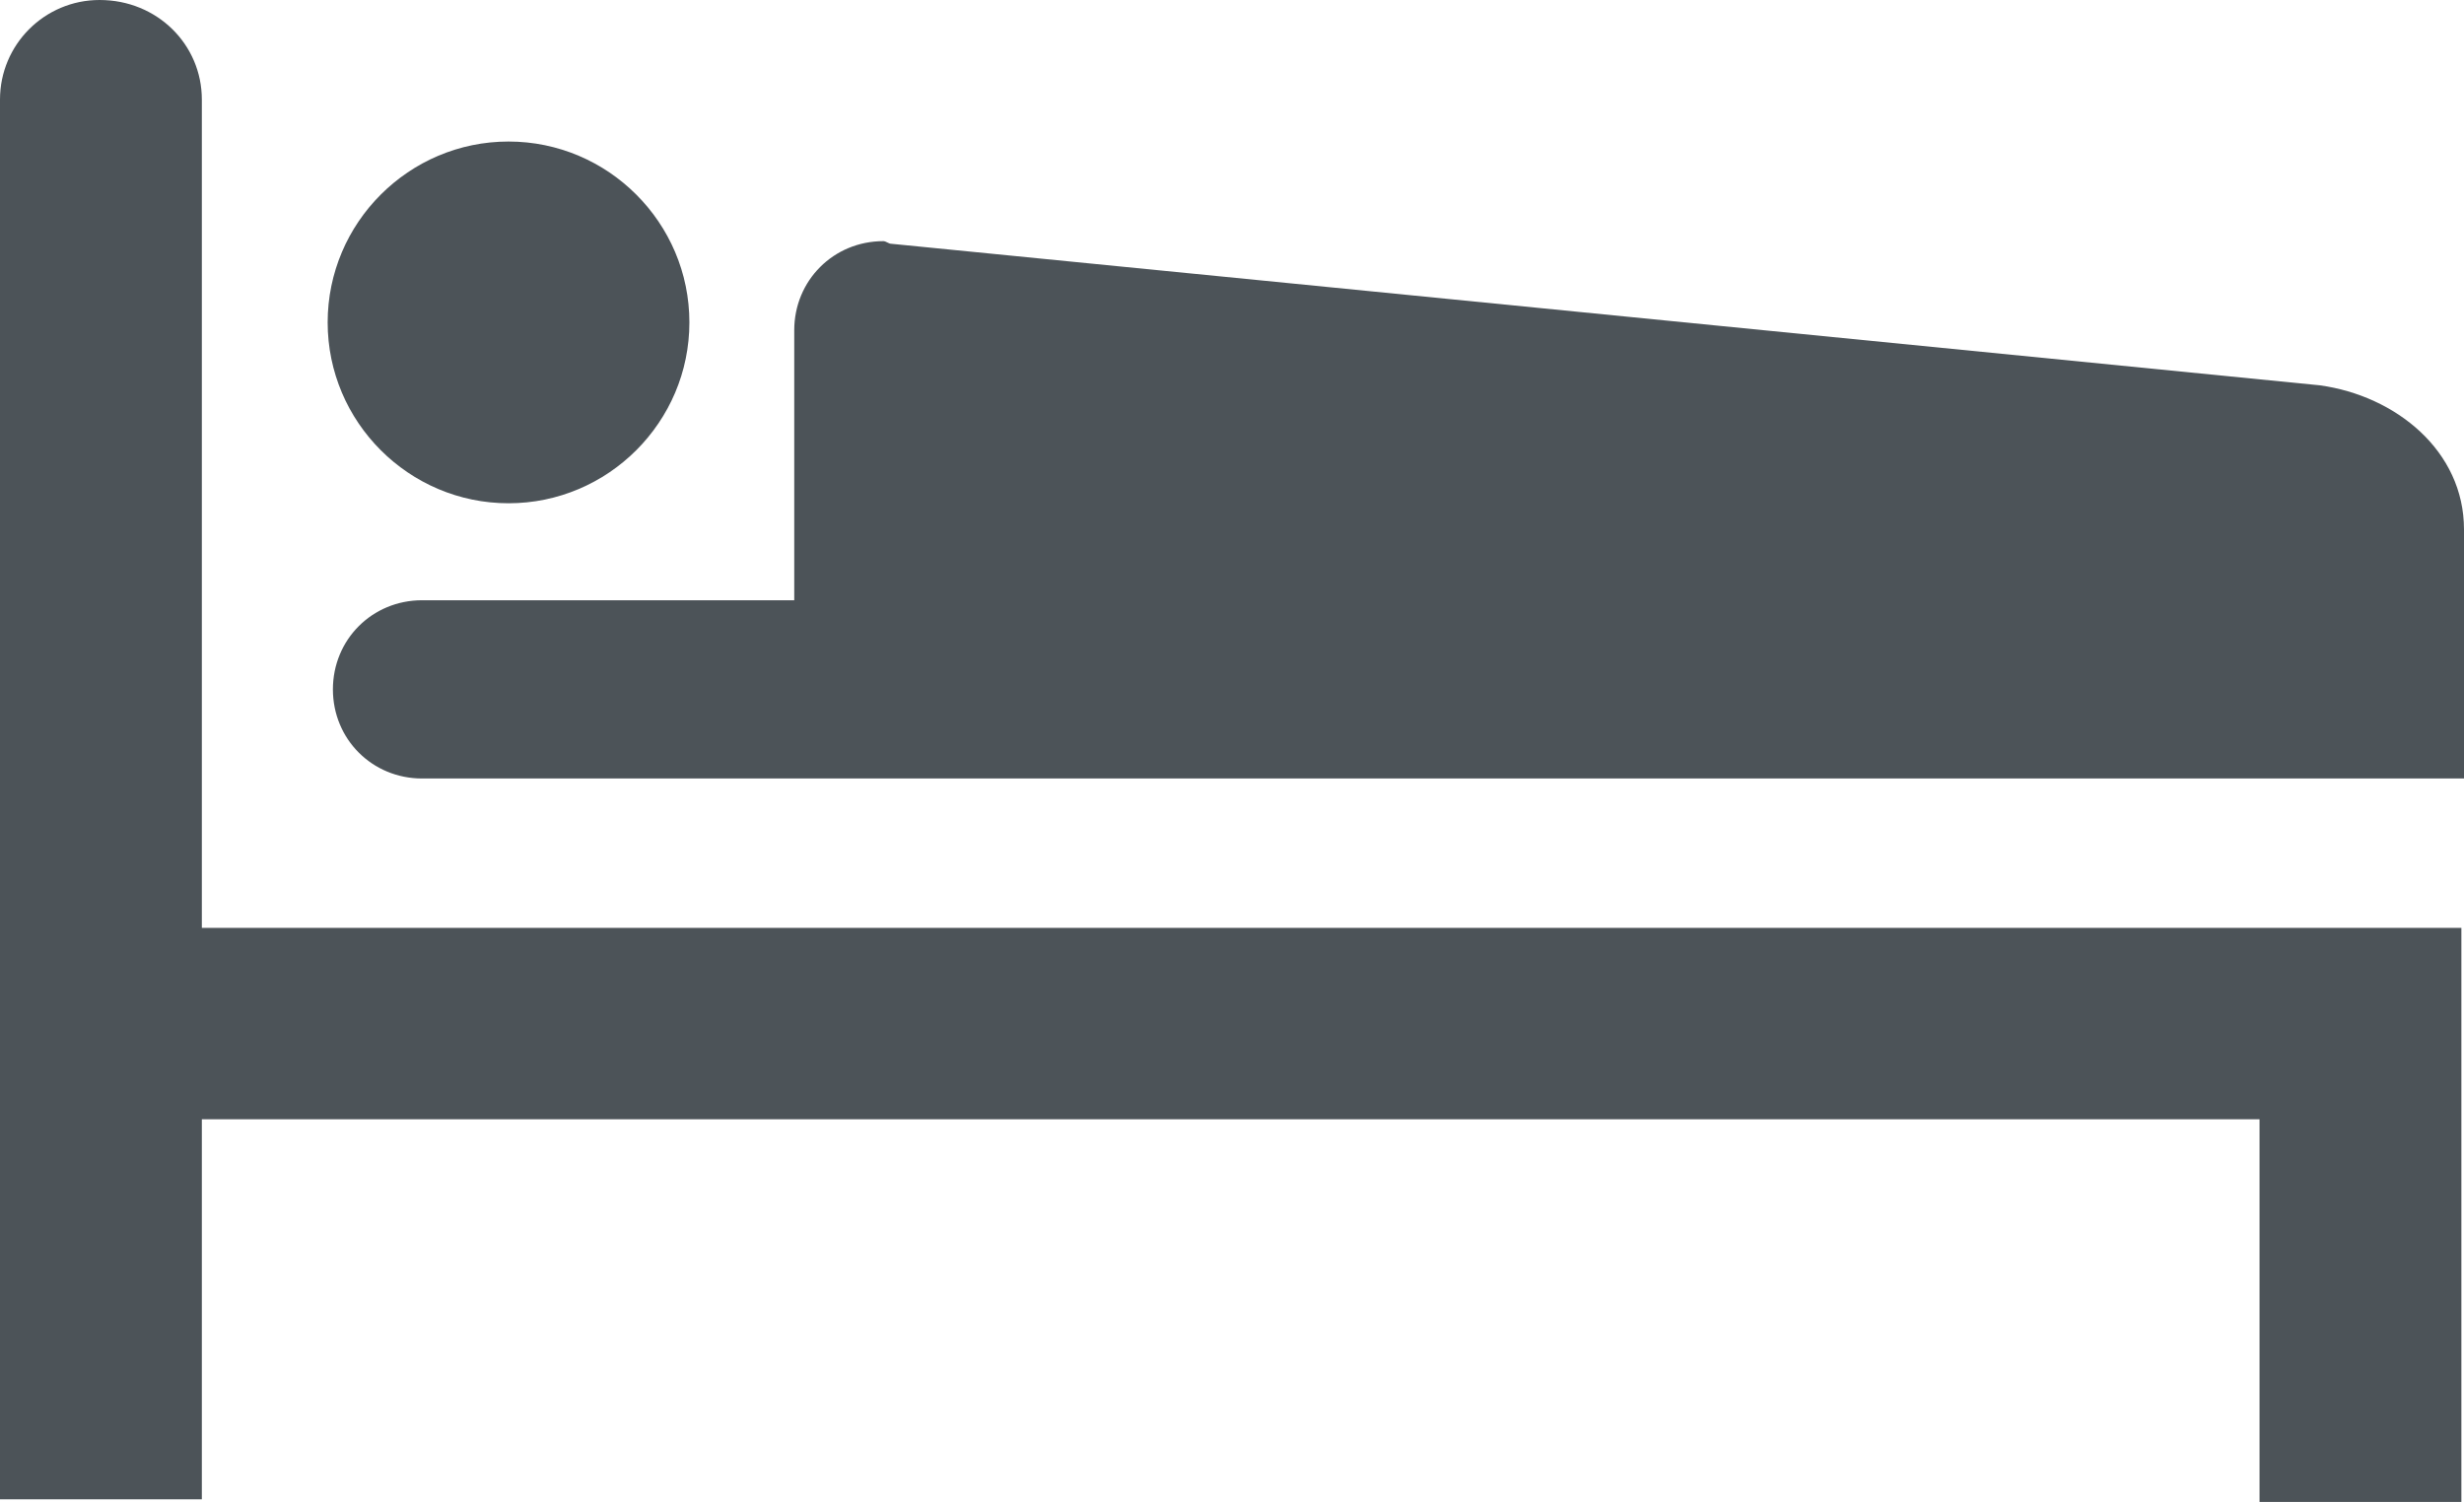
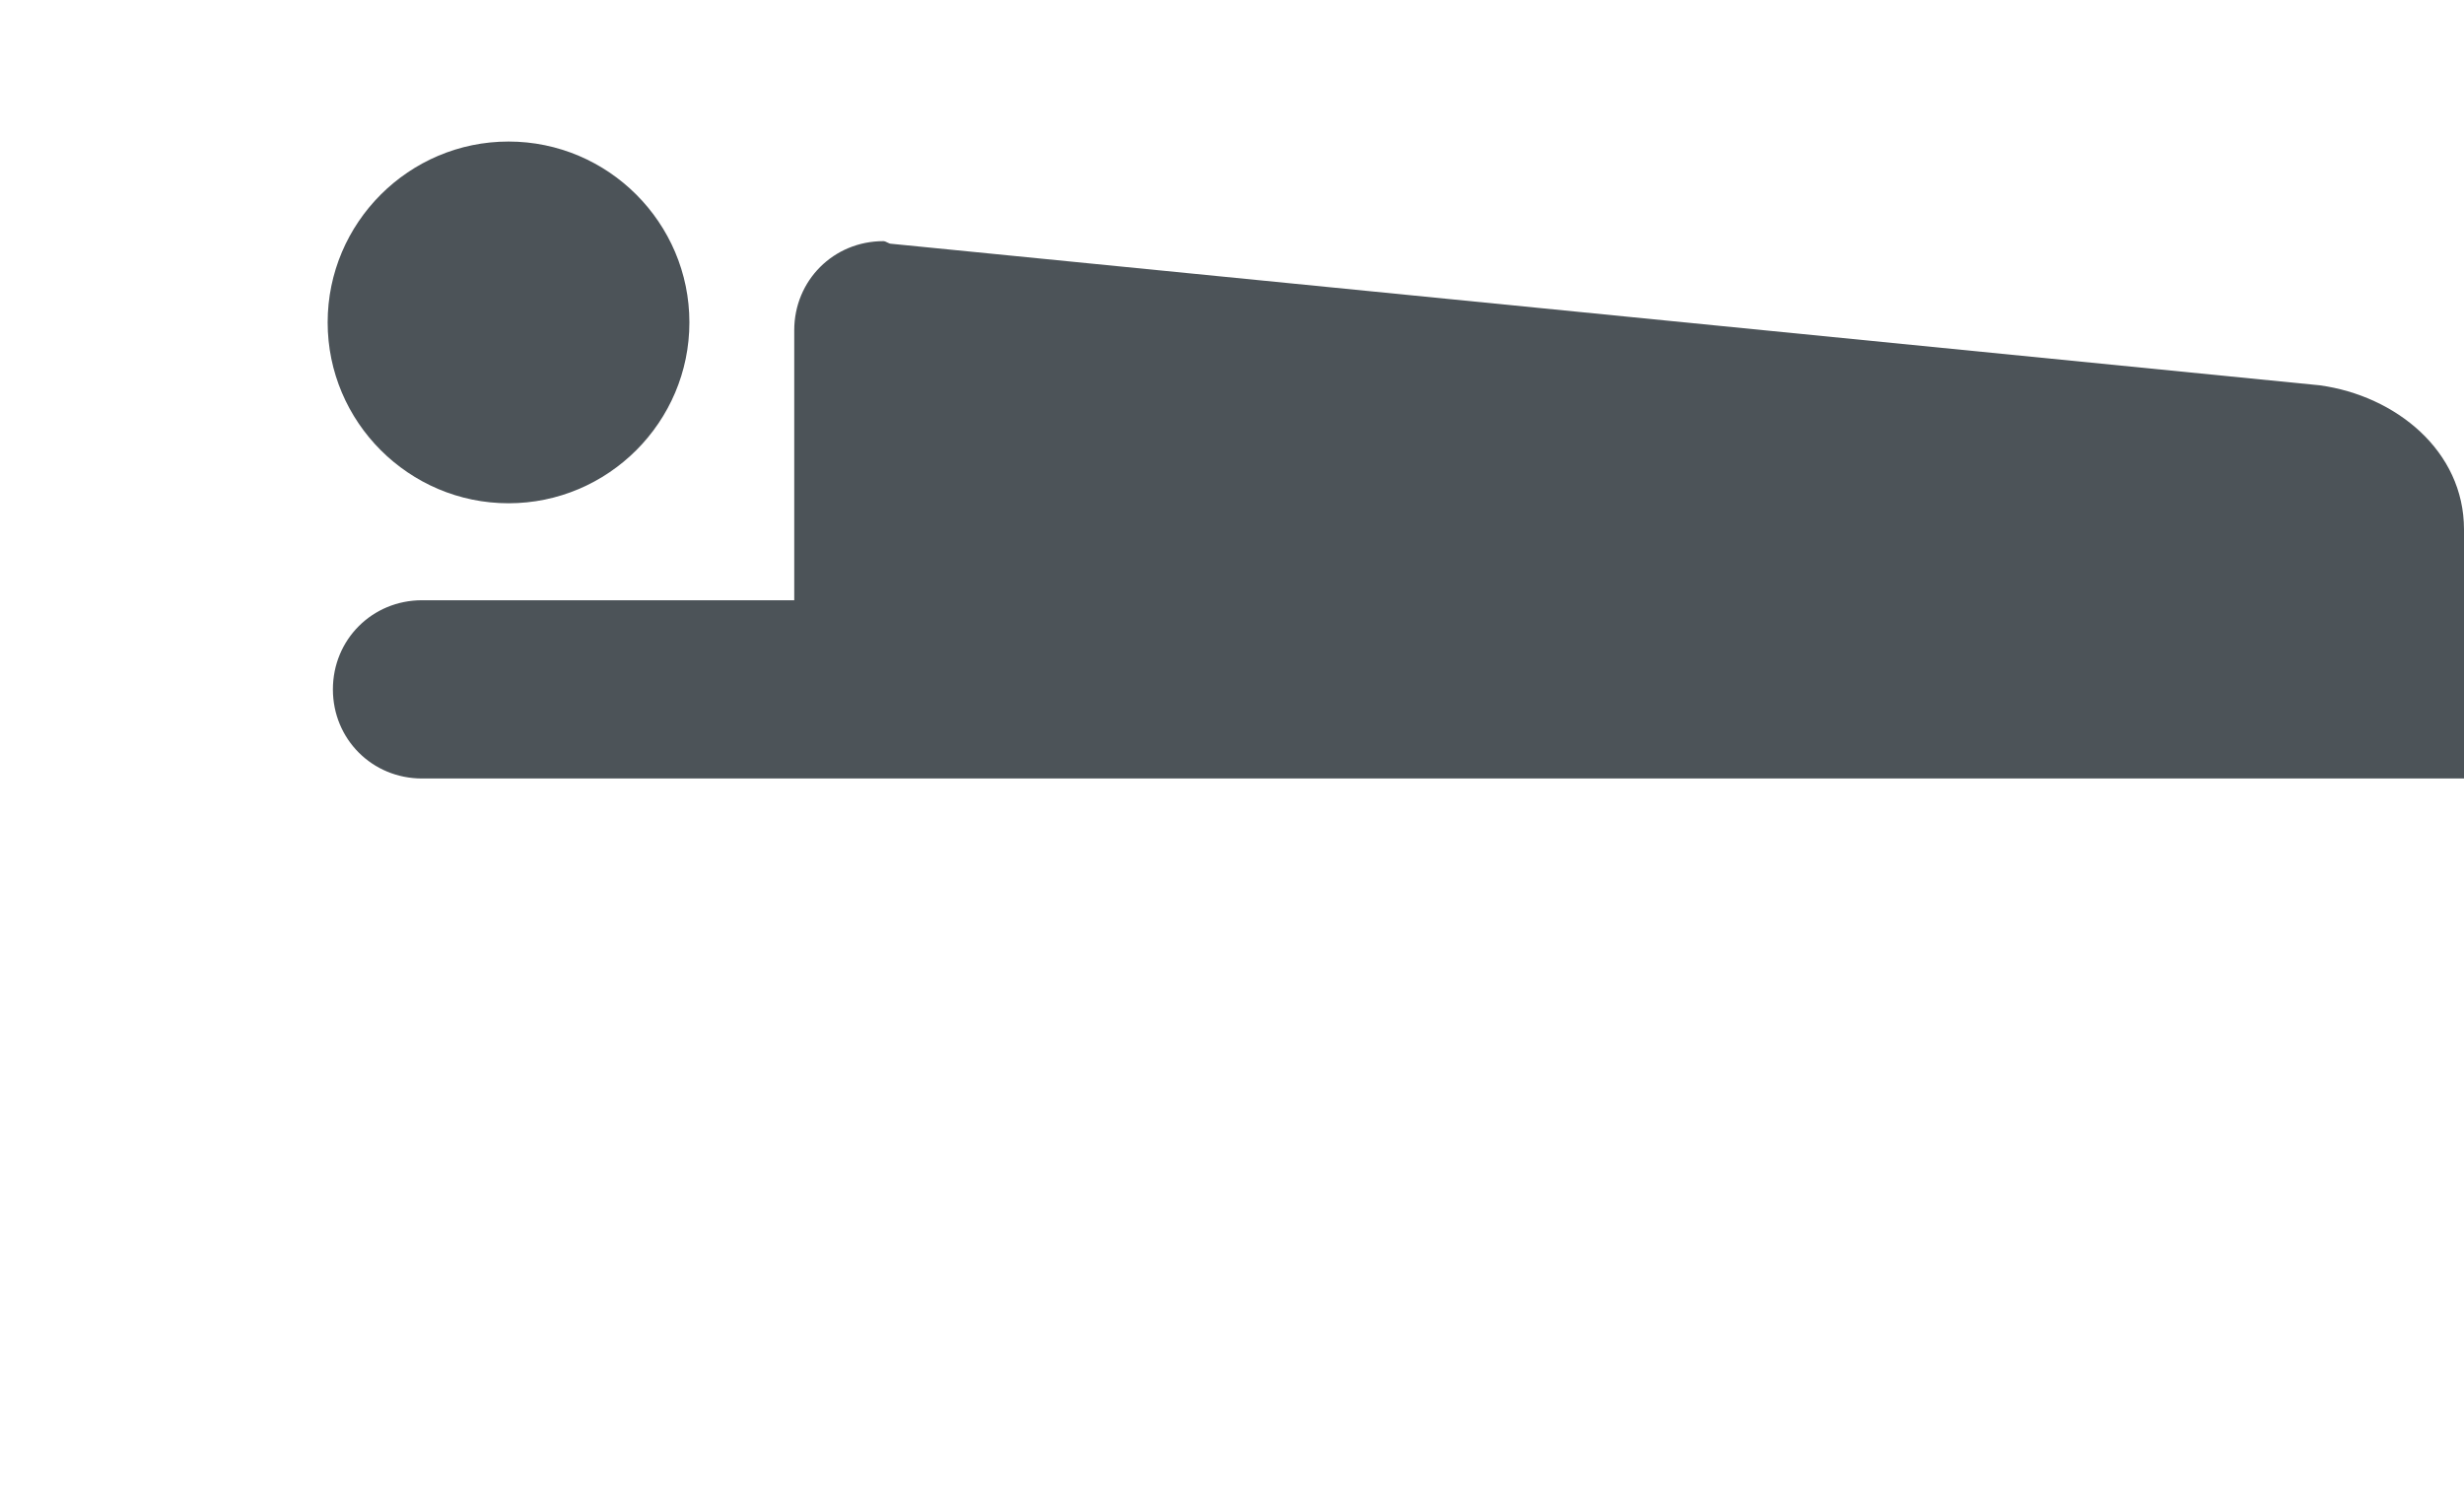
<svg xmlns="http://www.w3.org/2000/svg" version="1.1" x="0px" y="0px" width="94px" height="57.3px" viewBox="0 0 94 57.3" style="enable-background:new 0 0 94 57.3;" xml:space="preserve">
  <style type="text/css">
	.st0{fill:#4C5358;}
</style>
  <defs>
</defs>
-   <path class="st0" d="M86.2,42.7v14.6h7.7V35.4H7.7V3.8C7.7,1.7,6,0,3.8,0l0,0C1.7,0,0,1.7,0,3.8v53.4h7.7V42.7H86.2z" />
-   <path class="st0" d="M19.4,19.2c3.8,0,6.9-3.1,6.9-6.9c0-3.8-3.1-6.9-6.9-6.9c-3.8,0-6.9,3.1-6.9,6.9C12.5,16.1,15.6,19.2,19.4,19.2  z" />
+   <path class="st0" d="M19.4,19.2c3.8,0,6.9-3.1,6.9-6.9c0-3.8-3.1-6.9-6.9-6.9c-3.8,0-6.9,3.1-6.9,6.9C12.5,16.1,15.6,19.2,19.4,19.2  " />
  <path class="st0" d="M94,29.7l0-9.5c0-3-2.6-5.1-5.5-5.5L34,9.3c-0.1,0-0.2-0.1-0.3-0.1c-1.9,0-3.4,1.5-3.4,3.4v10.3H16.1  c-1.9,0-3.4,1.5-3.4,3.4c0,1.9,1.5,3.4,3.4,3.4L94,29.7L94,29.7z" />
</svg>